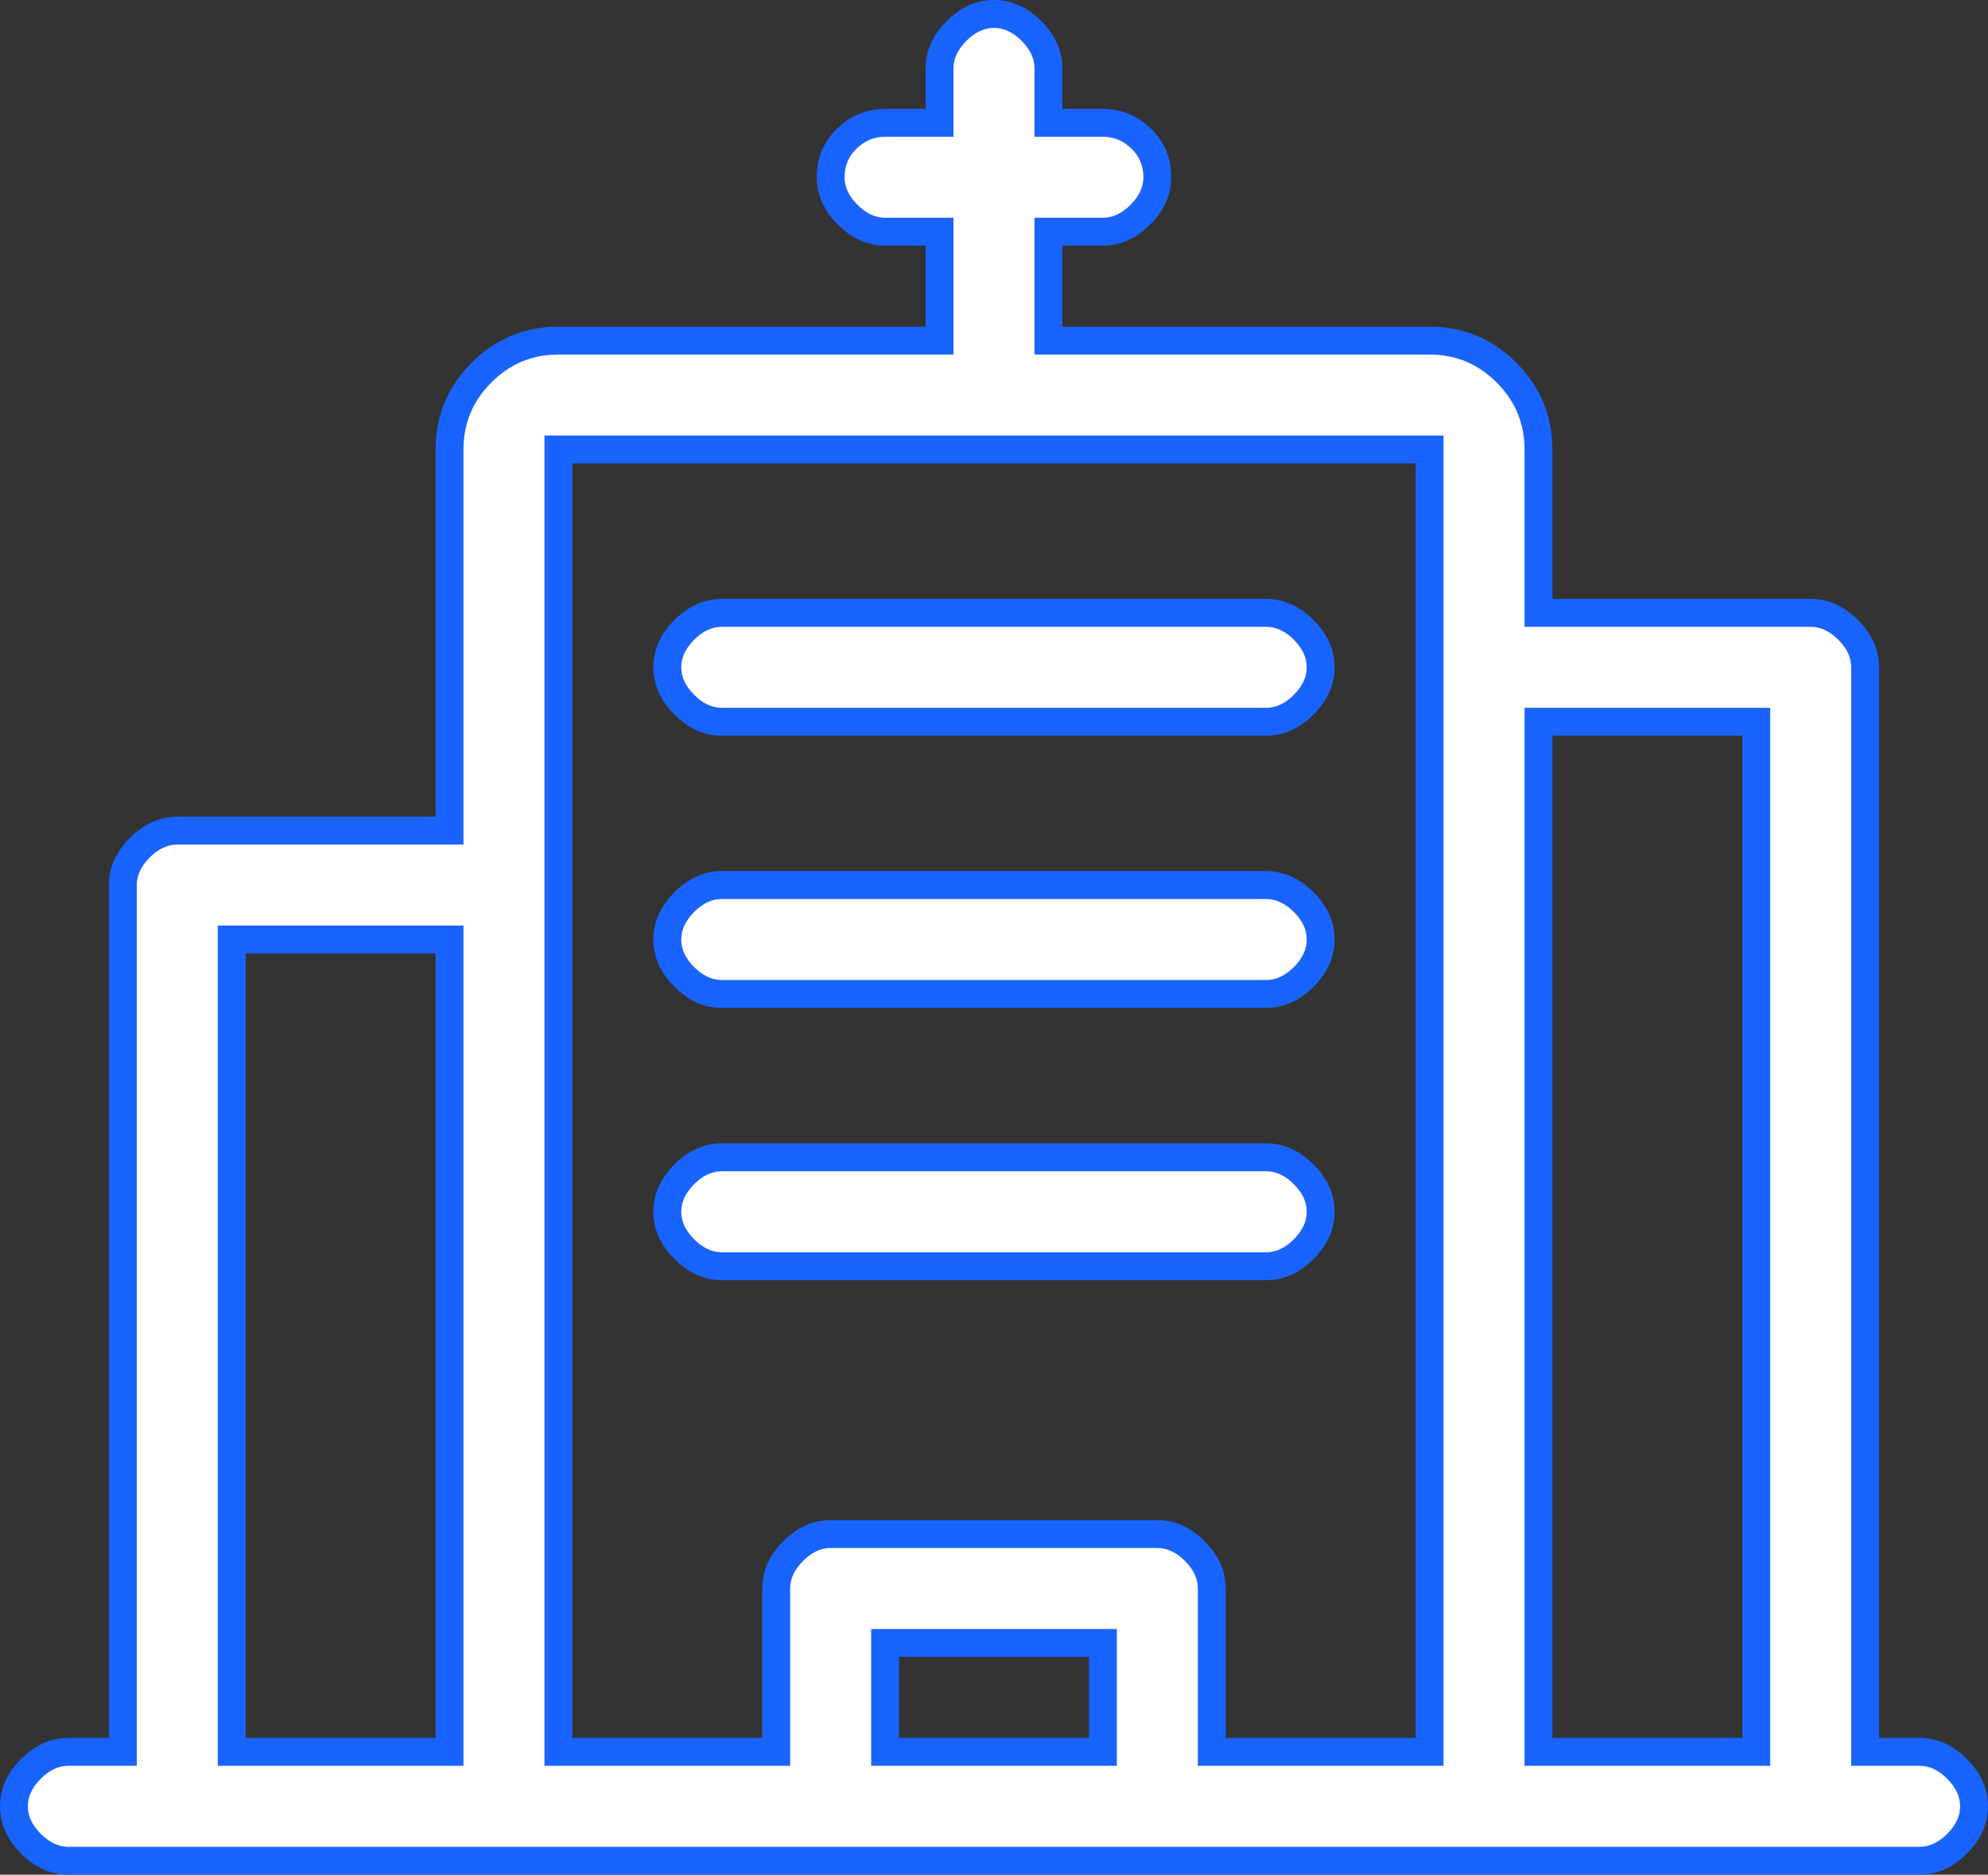
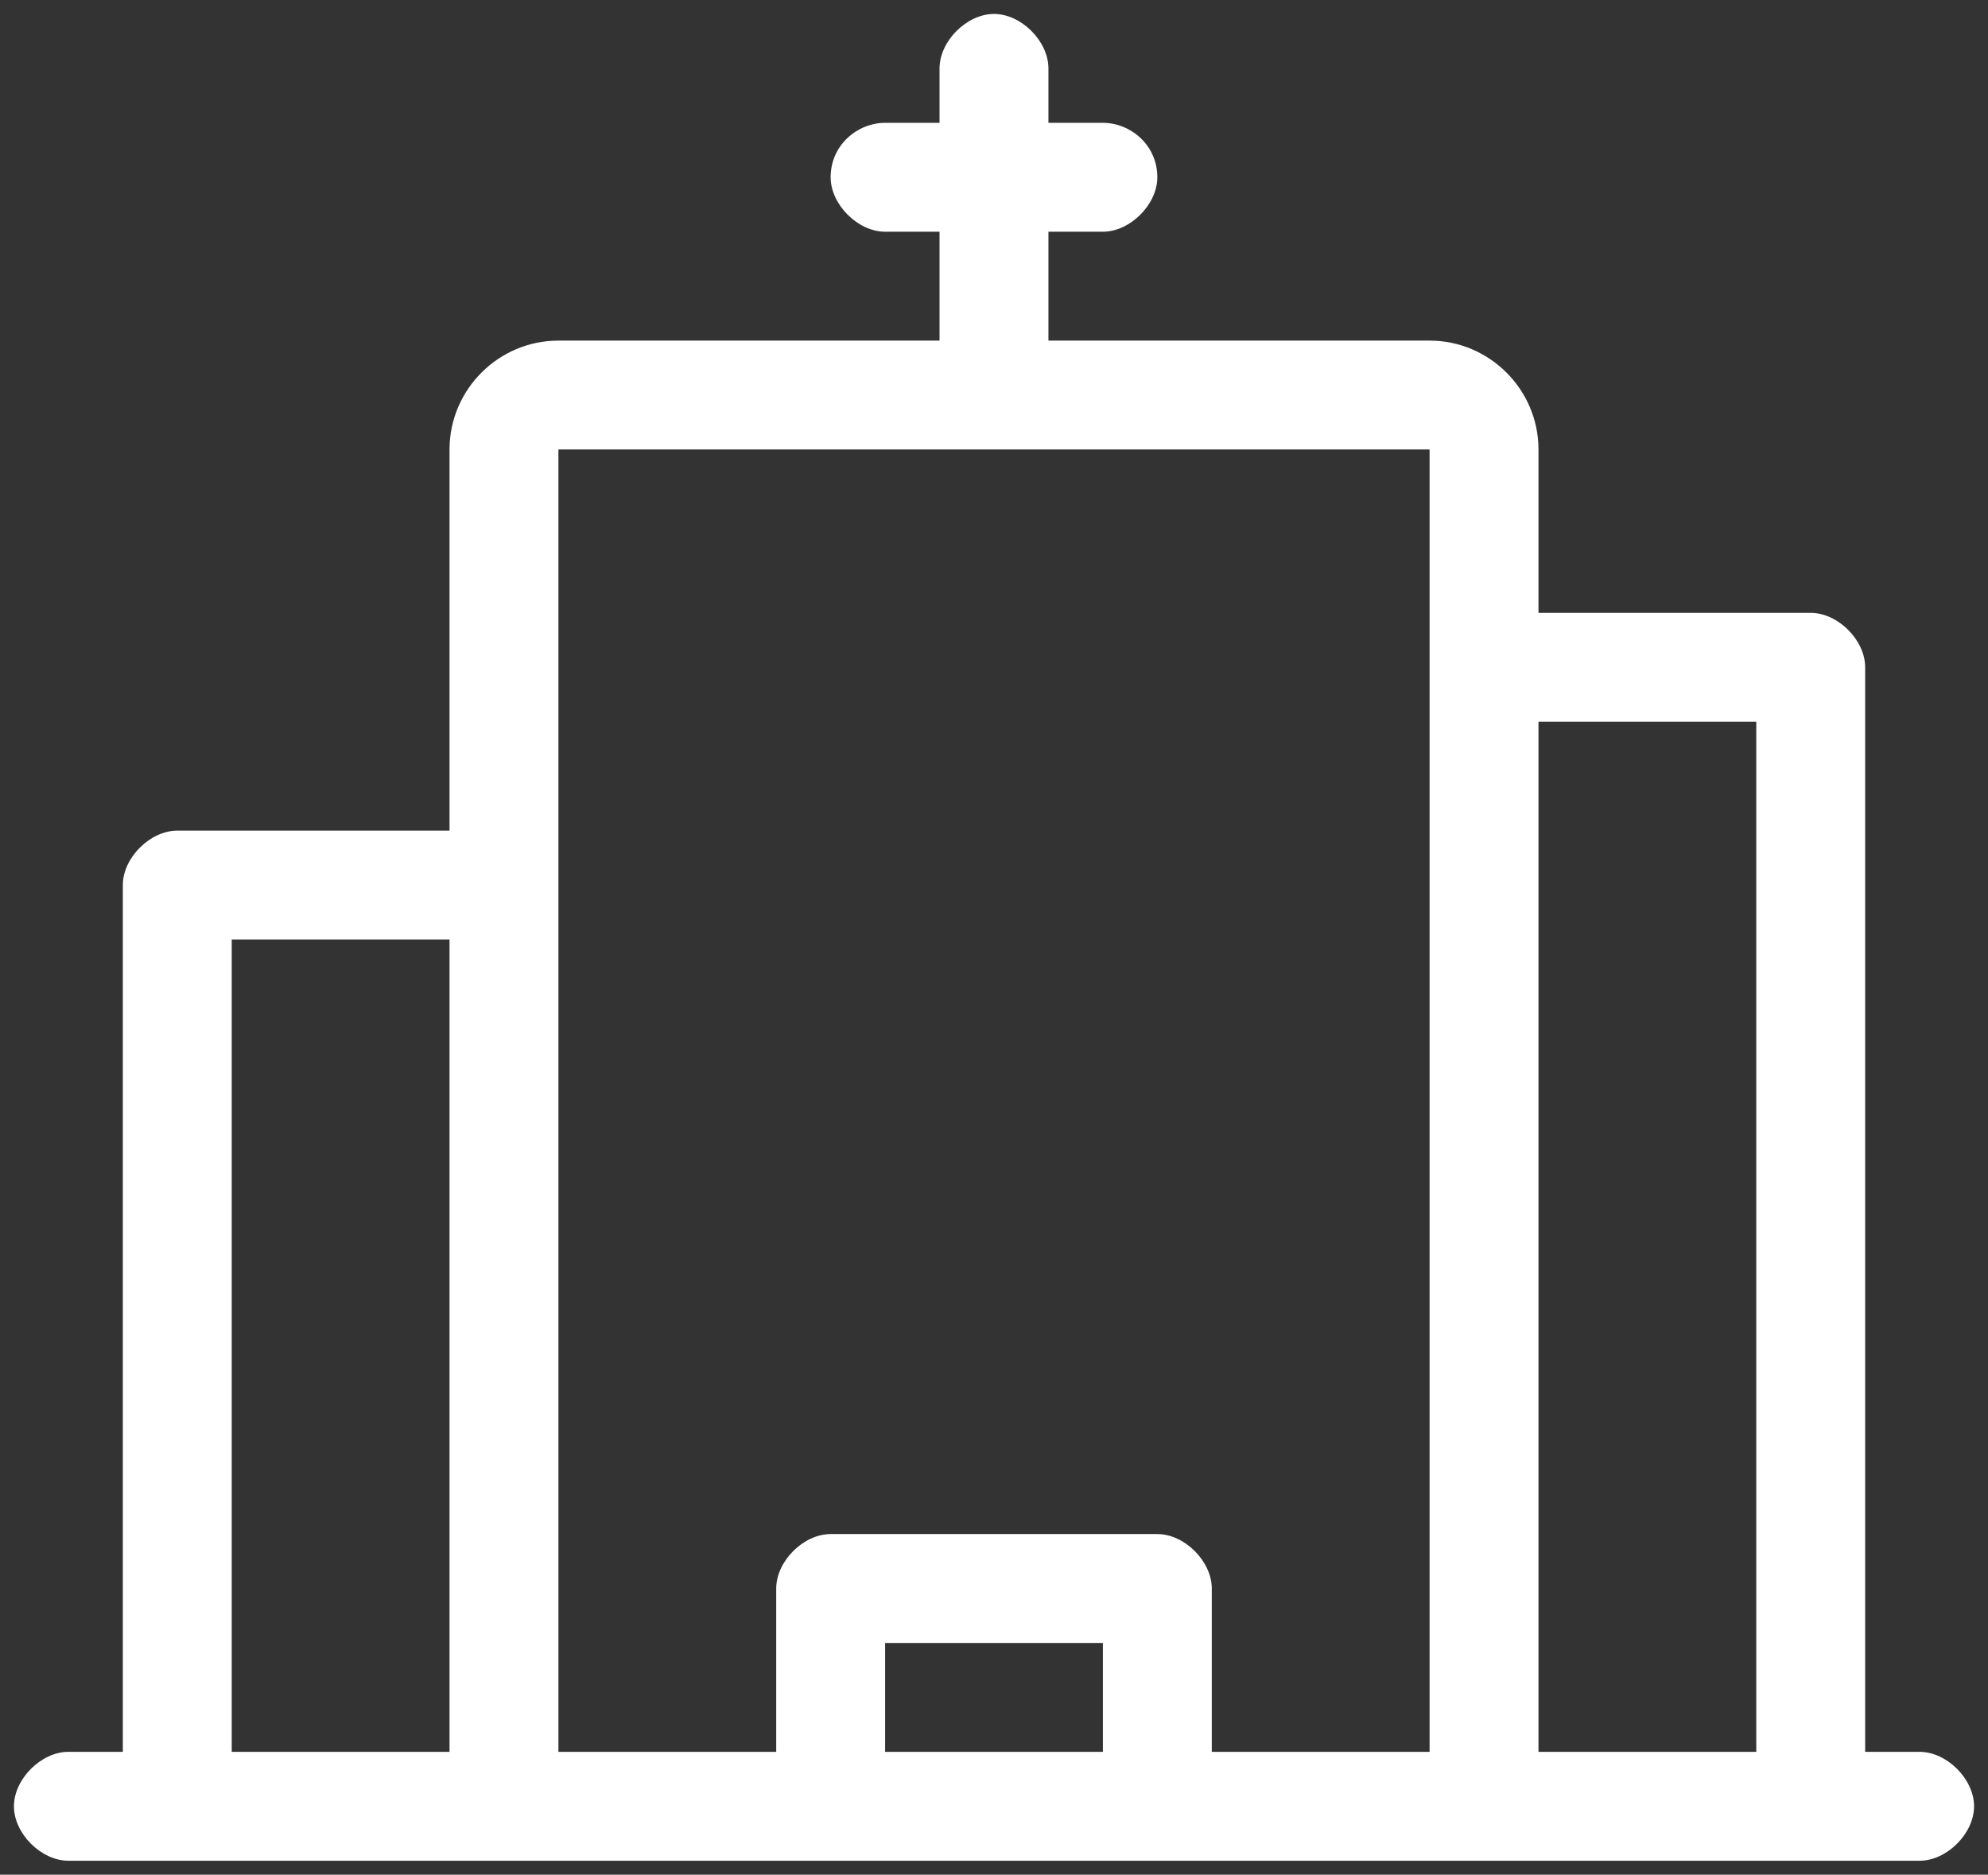
<svg xmlns="http://www.w3.org/2000/svg" fill="none" version="1.1" width="57.05" height="53.8" viewBox="0 0 57.05 53.8">
  <rect x="0" y="0" width="57.05" height="53.8" fill="#333333" stroke="none" />
  <g>
    <g>
-       <path d="M36.337,17.588L20.712,17.588C19.931,17.588,19.15,18.369,19.15,19.15C19.15,19.931,19.931,20.713,20.712,20.713L36.337,20.713C37.119,20.713,37.9,19.931,37.9,19.15C37.9,18.369,37.119,17.588,36.337,17.588ZM36.337,25.4L20.712,25.4C19.931,25.4,19.15,26.181,19.15,26.963C19.15,27.744,19.931,28.525,20.712,28.525L36.337,28.525C37.119,28.525,37.9,27.744,37.9,26.963C37.9,26.181,37.119,25.4,36.337,25.4ZM36.337,33.213L20.712,33.213C19.931,33.213,19.15,33.994,19.15,34.775C19.15,35.556,19.931,36.338,20.712,36.338L36.337,36.338C37.119,36.338,37.9,35.556,37.9,34.775C37.9,33.994,37.119,33.213,36.337,33.213Z" fill="#FFFFFF" fill-opacity="1" style="mix-blend-mode:passthrough" />
-       <path d="M37.694,20.507Q38.3,19.902,38.3,19.15Q38.3,18.398,37.694,17.793Q37.089,17.188,36.337,17.188L20.712,17.188Q19.961,17.188,19.355,17.793Q18.75,18.398,18.75,19.15Q18.75,19.902,19.355,20.507Q19.961,21.113,20.712,21.113L36.337,21.113Q37.089,21.113,37.694,20.507ZM37.129,18.359Q37.5,18.73,37.5,19.15Q37.5,19.57,37.129,19.941Q36.758,20.313,36.337,20.313L20.712,20.313Q20.292,20.313,19.921,19.941Q19.55,19.57,19.55,19.15Q19.55,18.73,19.921,18.359Q20.292,17.988,20.712,17.988L36.337,17.988Q36.758,17.988,37.129,18.359ZM37.694,28.32Q38.3,27.714,38.3,26.963Q38.3,26.211,37.694,25.605Q37.089,25,36.337,25L20.712,25Q19.961,25,19.355,25.605Q18.75,26.211,18.75,26.963Q18.75,27.714,19.355,28.32Q19.961,28.925,20.712,28.925L36.337,28.925Q37.089,28.925,37.694,28.32ZM37.129,26.171Q37.5,26.542,37.5,26.963Q37.5,27.383,37.129,27.754Q36.758,28.125,36.337,28.125L20.712,28.125Q20.292,28.125,19.921,27.754Q19.55,27.383,19.55,26.963Q19.55,26.542,19.921,26.171Q20.292,25.8,20.712,25.8L36.337,25.8Q36.758,25.8,37.129,26.171ZM37.694,36.132Q38.3,35.527,38.3,34.775Q38.3,34.023,37.694,33.418Q37.089,32.813,36.337,32.813L20.712,32.813Q19.961,32.813,19.355,33.418Q18.75,34.023,18.75,34.775Q18.75,35.527,19.355,36.132Q19.961,36.738,20.712,36.738L36.337,36.738Q37.089,36.738,37.694,36.132ZM37.129,33.984Q37.5,34.355,37.5,34.775Q37.5,35.195,37.129,35.566Q36.758,35.938,36.337,35.938L20.712,35.938Q20.292,35.938,19.921,35.566Q19.55,35.195,19.55,34.775Q19.55,34.355,19.921,33.984Q20.292,33.613,20.712,33.613L36.337,33.613Q36.758,33.613,37.129,33.984Z" fill-rule="evenodd" fill="#1963FE" fill-opacity="1" />
-     </g>
+       </g>
    <g>
      <path d="M55.087,50.275L53.525,50.275L53.525,19.15C53.525,18.369,52.744,17.588,51.962,17.588L44.15,17.588L44.15,12.9C44.15,11.181,42.744,9.775,41.025,9.775L30.087,9.775L30.087,6.65L31.65,6.65C32.431,6.65,33.212,5.869,33.212,5.088C33.212,4.15,32.431,3.525,31.65,3.525L30.087,3.525L30.087,1.963C30.087,1.181,29.306,0.4,28.525,0.4C27.744,0.4,26.962,1.181,26.962,1.963L26.962,3.525L25.4,3.525C24.619,3.525,23.837,4.15,23.837,5.088C23.837,5.869,24.619,6.65,25.4,6.65L26.962,6.65L26.962,9.775L16.025,9.775C14.306,9.775,12.9,11.181,12.9,12.9L12.9,23.838L5.087,23.838C4.306,23.838,3.525,24.619,3.525,25.4L3.525,50.275L1.962,50.275C1.181,50.275,0.4,51.056,0.4,51.838C0.4,52.619,1.181,53.4,1.962,53.4L55.087,53.4C55.869,53.4,56.65,52.619,56.65,51.838C56.65,51.056,55.869,50.275,55.087,50.275ZM6.65,26.963L12.9,26.963L12.9,50.275L6.65,50.275L6.65,26.963ZM31.65,50.275L25.4,50.275L25.4,47.15L31.65,47.15L31.65,50.275ZM34.775,50.275L34.775,45.588C34.775,44.806,33.994,44.025,33.212,44.025L23.837,44.025C23.056,44.025,22.275,44.806,22.275,45.588L22.275,50.275L16.025,50.275L16.025,12.9L41.025,12.9L41.025,50.275L34.775,50.275ZM44.15,50.275L44.15,20.713L50.4,20.713L50.4,50.275L44.15,50.275Z" fill="#FFFFFF" fill-opacity="1" style="mix-blend-mode:passthrough" />
-       <path d="M56.444,53.195Q57.05,52.589,57.05,51.838Q57.05,51.086,56.444,50.48Q55.839,49.875,55.087,49.875L53.925,49.875L53.925,19.15Q53.925,18.398,53.319,17.793Q52.714,17.188,51.962,17.188L44.55,17.188L44.55,12.9Q44.55,11.445,43.515,10.41Q42.48,9.375,41.025,9.375L30.487,9.375L30.487,7.05L31.65,7.05Q32.402,7.05,33.007,6.445Q33.612,5.839,33.612,5.088Q33.612,4.237,32.997,3.662Q32.421,3.125,31.65,3.125L30.487,3.125L30.487,1.963Q30.487,1.211,29.882,0.605Q29.277,0,28.525,0Q27.773,0,27.168,0.605Q26.562,1.211,26.562,1.963L26.562,3.125L25.4,3.125Q24.628,3.125,24.053,3.662Q23.437,4.237,23.437,5.088Q23.437,5.839,24.043,6.445Q24.648,7.05,25.4,7.05L26.562,7.05L26.562,9.375L16.025,9.375Q14.57,9.375,13.535,10.41Q12.5,11.445,12.5,12.9L12.5,23.438L5.087,23.438Q4.336,23.438,3.73,24.043Q3.125,24.648,3.125,25.4L3.125,49.875L1.962,49.875Q1.211,49.875,0.605,50.48Q-0,51.086,-0,51.838Q-0,52.589,0.605,53.195Q1.211,53.8,1.962,53.8L55.087,53.8Q55.839,53.8,56.444,53.195ZM55.879,51.046Q56.25,51.417,56.25,51.838Q56.25,52.258,55.879,52.629Q55.508,53,55.087,53L1.962,53Q1.542,53,1.171,52.629Q0.8,52.258,0.8,51.838Q0.8,51.417,1.171,51.046Q1.542,50.675,1.962,50.675L3.925,50.675L3.925,25.4Q3.925,24.98,4.296,24.609Q4.667,24.238,5.087,24.238L13.3,24.238L13.3,12.9Q13.3,11.777,14.101,10.976Q14.902,10.175,16.025,10.175L27.362,10.175L27.362,6.25L25.4,6.25Q24.98,6.25,24.609,5.879Q24.237,5.508,24.237,5.088Q24.237,4.584,24.599,4.247Q24.944,3.925,25.4,3.925L27.362,3.925L27.362,1.963Q27.362,1.542,27.734,1.171Q28.105,0.8,28.525,0.8Q28.945,0.8,29.316,1.171Q29.687,1.542,29.687,1.963L29.687,3.925L31.65,3.925Q32.106,3.925,32.451,4.247Q32.812,4.584,32.812,5.088Q32.812,5.508,32.441,5.879Q32.07,6.25,31.65,6.25L29.687,6.25L29.687,10.175L41.025,10.175Q42.148,10.175,42.949,10.976Q43.75,11.777,43.75,12.9L43.75,17.988L51.962,17.988Q52.383,17.988,52.754,18.359Q53.125,18.73,53.125,19.15L53.125,50.675L55.087,50.675Q55.508,50.675,55.879,51.046ZM34.375,50.675L41.425,50.675L41.425,12.5L15.625,12.5L15.625,50.675L22.675,50.675L22.675,45.588Q22.675,45.167,23.046,44.796Q23.417,44.425,23.837,44.425L33.212,44.425Q33.633,44.425,34.004,44.796Q34.375,45.167,34.375,45.588L34.375,50.675ZM40.625,49.875L35.175,49.875L35.175,45.588Q35.175,44.836,34.569,44.23Q33.964,43.625,33.212,43.625L23.837,43.625Q23.086,43.625,22.48,44.23Q21.875,44.836,21.875,45.588L21.875,49.875L16.425,49.875L16.425,13.3L40.625,13.3L40.625,49.875ZM43.75,50.675L50.8,50.675L50.8,20.313L43.75,20.313L43.75,50.675ZM50,49.875L44.55,49.875L44.55,21.113L50,21.113L50,49.875ZM6.25,26.563L6.25,50.275L6.25,50.675L13.3,50.675L13.3,26.563L6.25,26.563ZM7.05,49.875L12.5,49.875L12.5,27.363L7.05,27.363L7.05,49.875ZM32.05,50.675L32.05,46.75L25,46.75L25,50.675L32.05,50.675ZM31.25,47.55L25.8,47.55L25.8,49.875L31.25,49.875L31.25,47.55Z" fill-rule="evenodd" fill="#1963FE" fill-opacity="1" />
    </g>
  </g>
</svg>